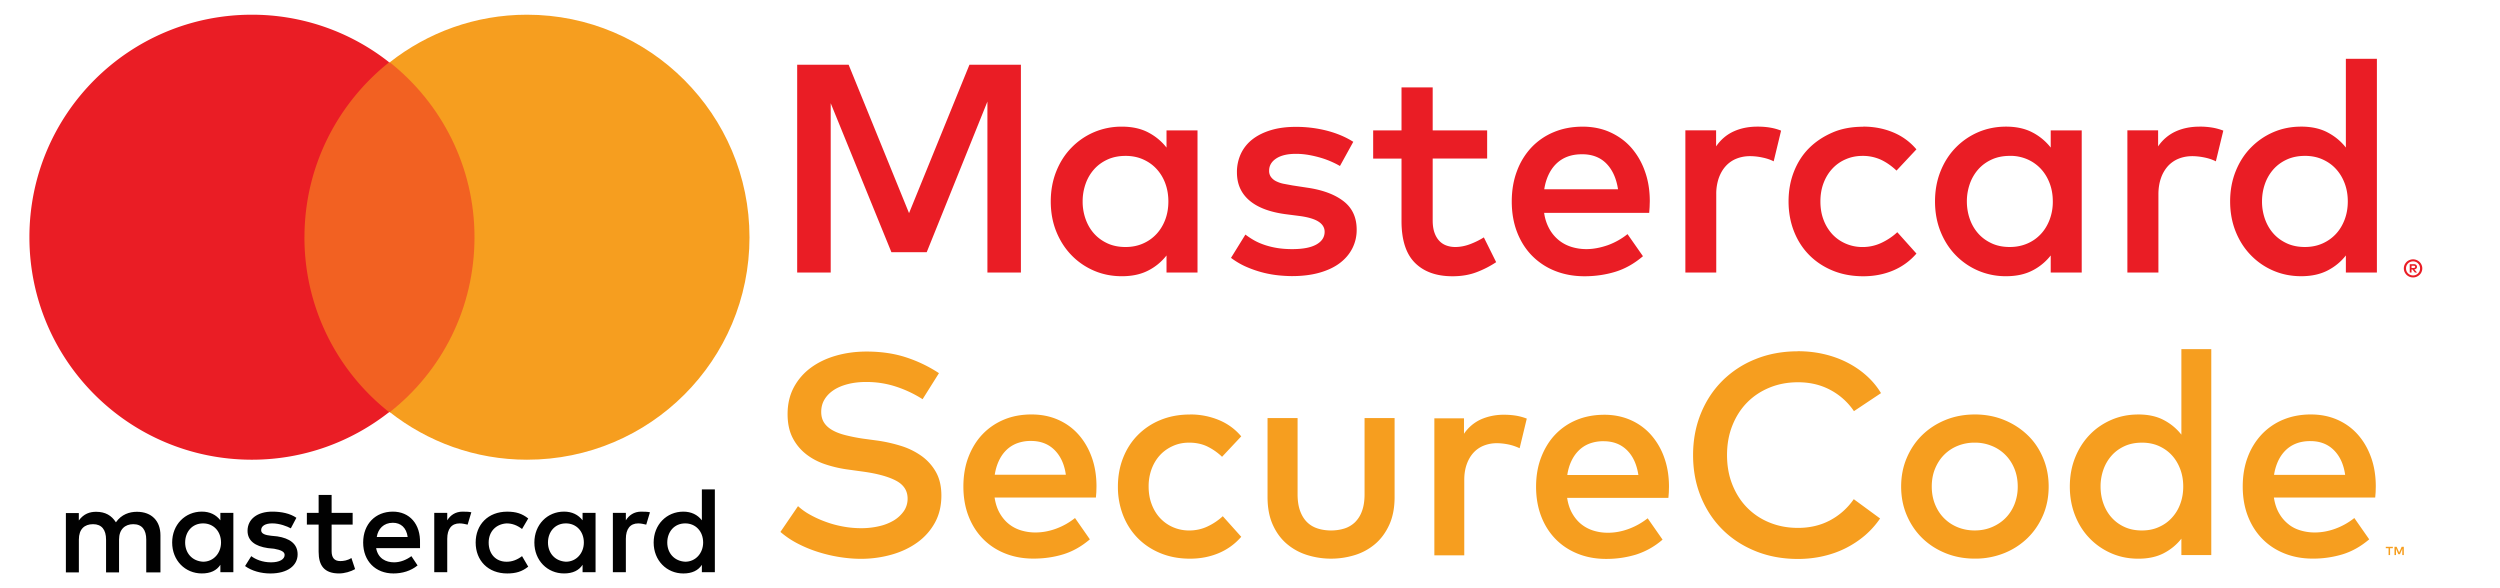
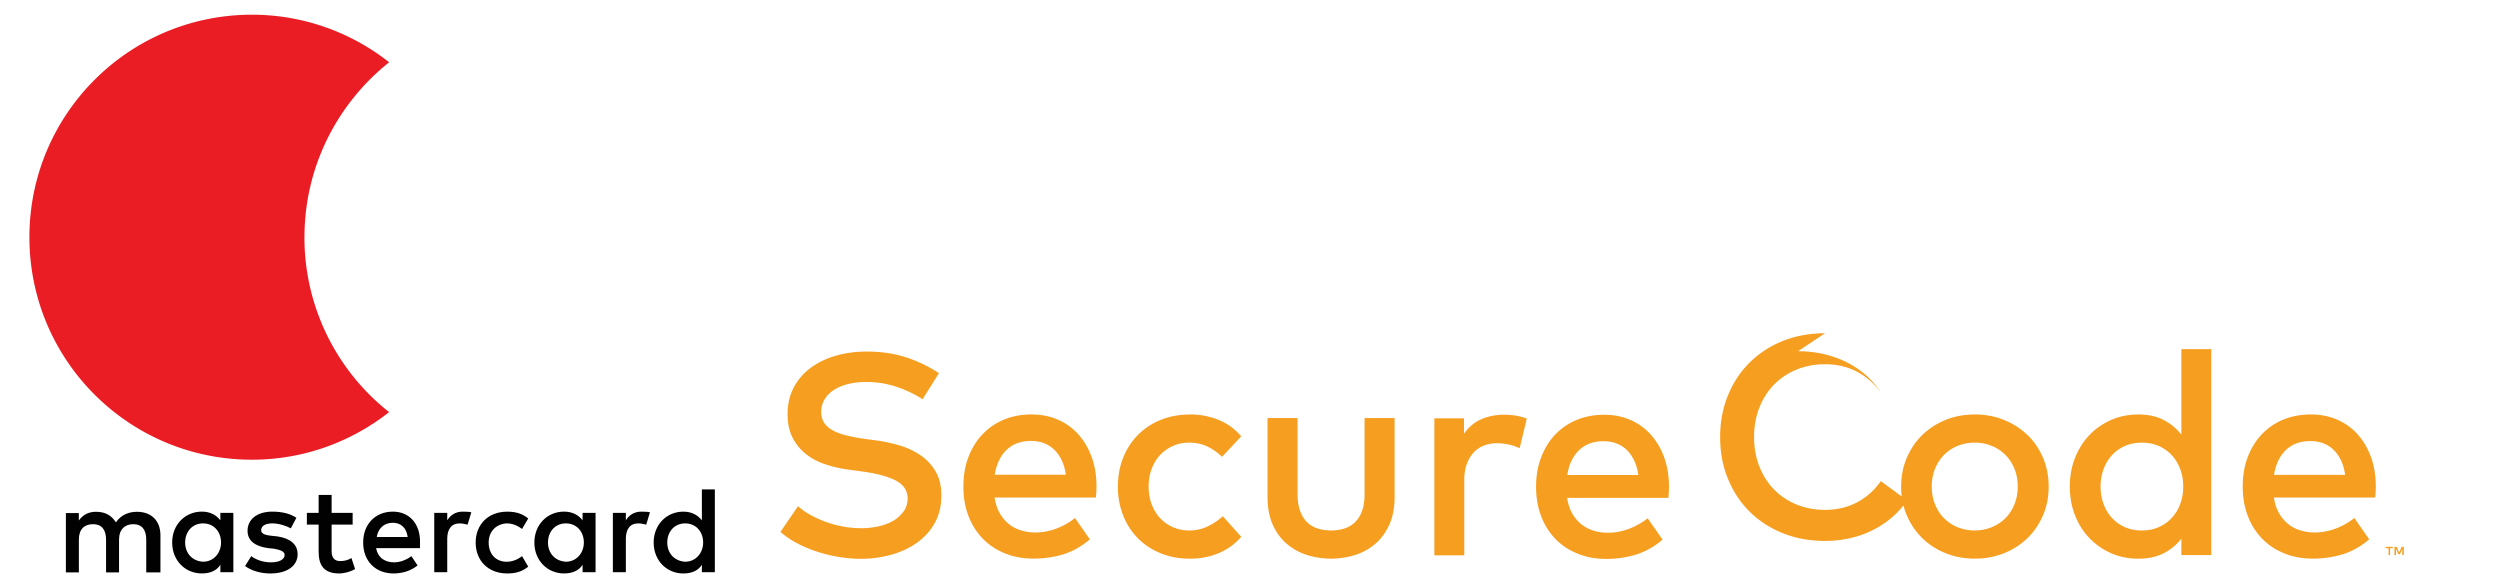
<svg xmlns="http://www.w3.org/2000/svg" width="170" height="40">
  <path fill="#010101" d="M10.91 38.91V36.4c0-.967-.59-1.598-1.598-1.598-.504 0-1.05.17-1.43.715-.294-.462-.715-.715-1.345-.715-.42 0-.84.127-1.177.59v-.504H4.48v4.034h.883v-2.228c0-.714.378-1.05.966-1.05s.883.38.883 1.05v2.228h.883v-2.228c0-.714.42-1.05.967-1.05.59 0 .883.38.883 1.05v2.228h.966zm13.07-4.034h-1.43v-1.22h-.883v1.22h-.8v.798h.8v1.85c0 .925.378 1.47 1.387 1.47.378 0 .8-.126 1.093-.294l-.252-.757c-.252.17-.547.21-.757.21-.42 0-.588-.253-.588-.673v-1.808h1.43v-.798zm7.482-.085c-.505 0-.84.253-1.05.59v-.504h-.883v4.034h.883v-2.27c0-.672.294-1.05.84-1.05.168 0 .378.042.546.084l.252-.84c-.168-.042-.42-.042-.588-.042zm-11.307.42c-.42-.294-1.01-.42-1.64-.42-1.01 0-1.682.505-1.682 1.304 0 .672.505 1.05 1.387 1.177l.42.042c.462.084.715.2.715.42 0 .295-.337.505-.925.505s-1.05-.2-1.346-.42l-.42.673c.462.336 1.093.504 1.724.504 1.177 0 1.85-.546 1.85-1.303 0-.714-.546-1.093-1.387-1.22l-.42-.042c-.38-.042-.673-.126-.673-.378 0-.295.294-.463.757-.463.504 0 1.01.2 1.26.337l.378-.715zm23.453-.42c-.504 0-.84.253-1.05.59v-.504h-.883v4.034h.883v-2.27c0-.672.294-1.05.84-1.05.168 0 .378.042.546.084l.253-.84c-.168-.042-.42-.042-.59-.042zm-11.263 2.102c0 1.22.84 2.102 2.144 2.102.588 0 1.01-.126 1.43-.462l-.42-.715c-.337.253-.673.38-1.05.38-.715 0-1.22-.505-1.22-1.304 0-.756.504-1.26 1.22-1.303.378 0 .714.126 1.05.38l.42-.715c-.42-.336-.84-.463-1.43-.463-1.304 0-2.144.883-2.144 2.102zm8.153 0v-2.017h-.883v.504c-.294-.378-.714-.59-1.26-.59-1.135 0-2.018.883-2.018 2.102s.883 2.102 2.018 2.102c.59 0 1.01-.2 1.26-.588v.504h.883v-2.018zm-3.236 0c0-.714.463-1.303 1.22-1.303.715 0 1.22.547 1.22 1.303 0 .715-.504 1.304-1.22 1.304-.756-.043-1.22-.6-1.22-1.304zm-10.55-2.102c-1.177 0-2.017.84-2.017 2.102s.84 2.102 2.06 2.102c.59 0 1.178-.168 1.64-.546l-.42-.63c-.337.253-.757.42-1.178.42-.546 0-1.093-.253-1.22-.967h2.984v-.337c.042-1.303-.714-2.144-1.85-2.144zm0 .757c.547 0 .925.337 1.01.967H25.62c.084-.546.463-.967 1.093-.967zm21.898 1.345V33.28h-.883v2.102c-.294-.378-.715-.59-1.26-.59-1.135 0-2.018.883-2.018 2.102s.883 2.102 2.018 2.102c.588 0 1.01-.2 1.26-.588v.504h.883v-2.02zm-3.236 0c0-.714.462-1.303 1.22-1.303.715 0 1.22.547 1.22 1.303 0 .715-.504 1.304-1.22 1.304-.757-.043-1.22-.6-1.22-1.304zm-29.506 0v-2.017h-.883v.504c-.294-.378-.714-.59-1.26-.59-1.135 0-2.018.883-2.018 2.102s.883 2.102 2.018 2.102c.59 0 1.01-.2 1.26-.588v.504h.883v-2.018zm-3.278 0c0-.714.463-1.303 1.22-1.303.715 0 1.22.547 1.22 1.303 0 .715-.505 1.304-1.22 1.304-.756-.043-1.22-.6-1.22-1.304z" />
-   <path fill="#f26122" d="M19.863 4.236h13.24v23.79h-13.24z" />
  <path fill="#ea1d25" d="M20.704 16.13c0-4.833 2.27-9.12 5.758-11.895A15.04 15.04 0 0 0 17.131 1C8.768 1 2 7.767 2 16.13s6.768 15.13 15.13 15.13c3.53 0 6.768-1.22 9.33-3.236a15.11 15.11 0 0 1-5.758-11.895z" />
-   <path fill="#f69e1f" d="M50.966 16.13c0 8.364-6.767 15.13-15.13 15.13-3.53 0-6.767-1.22-9.33-3.236 3.53-2.773 5.76-7.06 5.76-11.895S29.992 7 26.504 4.236C29.068 2.22 32.305 1 35.835 1c8.364 0 15.13 6.81 15.13 15.13z" />
  <g transform="matrix(1 0 0 -1 -1.667 63)">
-     <path fill="#f69e1f" d="M158.777 33.006c-.364 0-.687-.055-.97-.165s-.524-.268-.73-.473-.372-.447-.503-.73a3.47 3.47 0 0 1-.271-.93h4.834c-.1.728-.368 1.29-.777 1.692s-.938.605-1.585.605zm6.35-7.752v.564h-.148l-.17-.388-.17.388h-.148v-.564h.104v.427l.16-.368h.107l.16.368v-.427h.105zm-.935 0v.47h.188v.096h-.48v-.096h.19v-.47h.104zm-5.377 9.562c.646 0 1.242-.117 1.784-.354s1.006-.57 1.392-1.003.687-.947.904-1.545.326-1.266.326-1.99l-.01-.388-.03-.37h-6.888c.064-.422.185-.78.36-1.08a2.54 2.54 0 0 1 .634-.736c.245-.2.52-.332.826-.422s.623-.136.953-.136c.467 0 .937.085 1.406.257a4.58 4.58 0 0 1 1.289.726l1.012-1.45c-.57-.485-1.177-.825-1.815-1.02a6.91 6.91 0 0 0-2.018-.291c-.7 0-1.342.117-1.926.35s-1.087.563-1.508.992-.75.944-.983 1.546-.35 1.276-.35 2.015c0 .726.112 1.4.338 1.994a4.59 4.59 0 0 0 .954 1.551 4.24 4.24 0 0 0 1.465 1.003c.57.235 1.197.352 1.884.352zm-11.5-1.917c-.44 0-.834-.078-1.18-.237s-.64-.372-.88-.644-.426-.584-.555-.946a3.42 3.42 0 0 1-.194-1.158c0-.408.064-.795.194-1.157s.314-.68.555-.948a2.63 2.63 0 0 1 .881-.644c.347-.16.74-.237 1.18-.237.423 0 .806.074 1.147.23.346.15.64.36.886.628a2.78 2.78 0 0 1 .573.942c.137.364.205.76.205 1.188s-.068.824-.205 1.186-.326.678-.573.945-.54.473-.886.628c-.342.15-.724.225-1.147.225zm-.243 1.917c.67 0 1.243-.124 1.723-.375s.88-.582 1.206-.998v5.818h2.033V25.254h-2.033v1.117c-.325-.415-.728-.745-1.206-.992s-1.053-.37-1.723-.37c-.654 0-1.264.12-1.827.364s-1.057.582-1.48 1.02c-.422.432-.752.95-.99 1.55s-.36 1.258-.36 1.97.12 1.37.36 1.97.57 1.115.99 1.552.914.772 1.48 1.017 1.172.363 1.827.363zM135.946 32.9a3 3 0 0 1-1.16-.219 2.73 2.73 0 0 1-.923-.612c-.26-.263-.463-.577-.613-.943s-.223-.77-.223-1.21.075-.846.223-1.212.353-.682.613-.943.567-.467.923-.612.744-.22 1.16-.22.8.072 1.155.22.668.35.93.612.47.577.618.943a3.21 3.21 0 0 1 .224 1.212c0 .44-.075.845-.224 1.21s-.354.68-.618.943a2.72 2.72 0 0 1-.93.612 2.97 2.97 0 0 1-1.155.219zm0 1.917c.72 0 1.385-.124 2-.375s1.143-.594 1.6-1.032.797-.952 1.05-1.55.38-1.245.38-1.945-.125-1.35-.38-1.946-.604-1.113-1.05-1.55a4.87 4.87 0 0 0-1.59-1.031 5.26 5.26 0 0 0-1.999-.375c-.72 0-1.388.126-2 .375s-1.142.594-1.586 1.03-.792.953-1.046 1.55-.38 1.245-.38 1.946.127 1.35.38 1.945.602 1.115 1.046 1.55.974.782 1.586 1.032 1.28.375 2 .375zm-12.014 4.3c.602 0 1.186-.064 1.75-.194s1.09-.318 1.577-.565.928-.544 1.323-.898a5.16 5.16 0 0 0 .993-1.192l-1.84-1.226a4.44 4.44 0 0 1-1.601 1.44c-.653.35-1.386.524-2.202.524-.696 0-1.338-.12-1.926-.36s-1.1-.577-1.53-1.012-.763-.956-1.007-1.566-.364-1.282-.364-2.014.12-1.403.364-2.013.578-1.133 1.007-1.566a4.48 4.48 0 0 1 1.529-1.012c.588-.24 1.23-.36 1.926-.36.8 0 1.537.17 2.182.515s1.184.824 1.61 1.438l1.79-1.313a5.97 5.97 0 0 0-1.026-1.148c-.394-.336-.828-.624-1.305-.866s-.99-.422-1.538-.548-1.12-.19-1.715-.19c-1.046 0-2.005.177-2.88.53s-1.628.845-2.258 1.473-1.12 1.376-1.47 2.238-.525 1.803-.525 2.82.176 1.958.525 2.82.84 1.61 1.47 2.237a6.7 6.7 0 0 0 2.258 1.473c.876.354 1.835.53 2.88.53zm-13.22-6.12a2.65 2.65 0 0 1-.968-.165 2.09 2.09 0 0 1-.729-.473c-.205-.204-.372-.447-.503-.73s-.22-.592-.27-.93h4.835c-.11.728-.37 1.29-.78 1.692s-.935.605-1.585.605zm.04 1.8c.646 0 1.242-.117 1.784-.354a4 4 0 0 0 1.391-1.003 4.68 4.68 0 0 0 .904-1.545c.218-.6.327-1.266.327-1.99l-.01-.388-.03-.37h-6.886c.064-.422.185-.78.36-1.08s.386-.545.632-.736a2.52 2.52 0 0 1 .827-.422c.305-.092.623-.136.953-.136.467 0 .936.085 1.405.257s.9.414 1.3.726l1.012-1.45a5.1 5.1 0 0 0-1.815-1.021 6.9 6.9 0 0 0-2.018-.291c-.7 0-1.343.117-1.926.35s-1.087.563-1.508.992-.75.944-.982 1.546-.352 1.276-.352 2.015c0 .726.114 1.4.342 1.994s.544 1.12.952 1.55a4.24 4.24 0 0 0 1.465 1.003c.568.235 1.196.352 1.885.352zm-6.83 0a5.11 5.11 0 0 0 .841-.063 3.81 3.81 0 0 0 .725-.199l-.486-2.015c-.214.1-.465.195-.75.254s-.552.088-.798.088a2.37 2.37 0 0 1-.896-.167 1.89 1.89 0 0 1-.7-.486c-.194-.214-.346-.476-.456-.787s-.165-.666-.165-1.06v-5.126h-2.034v9.317h2.015v-1.05a2.78 2.78 0 0 0 1.156.981c.46.2.975.314 1.547.314zM96.5 29.203c0-.74-.125-1.374-.37-1.905s-.57-.968-.973-1.305a3.87 3.87 0 0 0-1.381-.744c-.52-.158-1.05-.238-1.596-.238a5.46 5.46 0 0 0-1.596.238c-.52.158-.98.407-1.385.744s-.73.77-.974 1.305-.365 1.165-.365 1.905v5.37h2.043v-5.184c0-.448.06-.83.176-1.143s.277-.568.48-.765.445-.335.725-.423.577-.13.895-.13.616.044.896.13.52.23.725.423a2 2 0 0 1 .481.765c.118.313.176.694.176 1.143v5.184H96.5v-5.37zm-13.912 5.613a5.03 5.03 0 0 0 1.955-.375c.604-.25 1.112-.62 1.528-1.113l-1.304-1.39a3.93 3.93 0 0 1-1.031.715c-.357.165-.76.247-1.207.247-.4 0-.752-.07-1.09-.22s-.63-.35-.876-.612-.44-.577-.58-.943a3.39 3.39 0 0 1-.209-1.211c0-.44.07-.846.21-1.212s.333-.682.58-.943.538-.467.876-.612.7-.22 1.09-.22c.448 0 .866.092 1.255.277a4.03 4.03 0 0 1 1.031.694l1.255-1.4c-.428-.492-.94-.863-1.537-1.113s-1.245-.375-1.946-.375c-.74 0-1.41.126-2.014.375s-1.12.594-1.546 1.03-.76.953-.993 1.55a5.3 5.3 0 0 0-.35 1.946c0 .7.117 1.35.35 1.945s.564 1.115.993 1.55a4.58 4.58 0 0 0 1.546 1.032c.604.25 1.276.375 2.015.375zm-10.807-1.8a2.66 2.66 0 0 1-.969-.165c-.282-.11-.525-.268-.73-.473s-.37-.447-.5-.73-.22-.592-.272-.93h4.834c-.1.728-.37 1.29-.78 1.692s-.937.605-1.585.605zm.04 1.8c.648 0 1.243-.117 1.785-.354s1.005-.57 1.392-1.003.688-.947.905-1.545.325-1.266.325-1.99l-.01-.388-.03-.37H69.3c.065-.422.184-.78.36-1.08s.386-.545.632-.736.522-.332.828-.422.623-.136.953-.136c.467 0 .936.085 1.405.257s.9.414 1.29.726l1.01-1.45c-.57-.485-1.174-.825-1.813-1.02s-1.312-.29-2.02-.29c-.7 0-1.342.117-1.927.35s-1.085.563-1.507.992-.75.944-.983 1.546-.35 1.276-.35 2.015c0 .726.113 1.4.34 1.994s.545 1.12.954 1.55.897.765 1.464 1.003 1.195.352 1.883.352zm-7.422 1.042c-.584.37-1.194.655-1.83.86s-1.3.308-1.994.308c-.455 0-.87-.048-1.245-.143s-.7-.23-.97-.408-.478-.392-.627-.64-.223-.53-.223-.843c0-.286.064-.527.194-.73s.316-.37.56-.51.54-.255.9-.345.746-.17 1.187-.235l.943-.127c.552-.076 1.09-.197 1.614-.358a4.9 4.9 0 0 0 1.406-.682 3.36 3.36 0 0 0 .993-1.098c.25-.44.374-.978.374-1.605 0-.693-.146-1.308-.438-1.84s-.687-.98-1.187-1.342-1.078-.64-1.736-.828S60.953 25 60.214 25c-.46 0-.94.04-1.435.117s-.986.193-1.47.345-.946.342-1.387.57a6 6 0 0 0-1.186.797l1.196 1.753a4.29 4.29 0 0 1 .841-.595 7.19 7.19 0 0 1 1.055-.475c.376-.14.767-.243 1.173-.317a6.67 6.67 0 0 1 1.201-.112 5.32 5.32 0 0 1 1.25.137 3.39 3.39 0 0 1 1.007.398c.285.175.5.388.676.636a1.49 1.49 0 0 1 .249.842c0 .533-.26.938-.783 1.216s-1.282.487-2.28.623l-1.06.146c-.507.072-1 .188-1.484.35s-.915.39-1.293.685a3.33 3.33 0 0 0-.915 1.108c-.23.444-.346.984-.346 1.62 0 .68.142 1.286.423 1.815a3.97 3.97 0 0 0 1.153 1.331c.486.36 1.055.634 1.708.822s1.347.282 2.086.282c.992 0 1.89-.133 2.69-.395a9.28 9.28 0 0 0 2.233-1.074l-1.117-1.778z" />
-     <path fill="#ea1d25" d="M158.4 52.4c-.457 0-.866-.083-1.226-.247s-.664-.387-.913-.666a2.98 2.98 0 0 1-.575-.984c-.134-.377-.202-.778-.202-1.202a3.55 3.55 0 0 1 .202-1.2c.135-.376.327-.705.575-.984s.553-.5.913-.666.77-.247 1.226-.247c.438 0 .835.08 1.192.238s.66.374.917.65.453.603.595.98.213.787.213 1.23-.07.854-.213 1.232-.34.702-.595.98-.562.492-.917.65-.754.237-1.192.237zm7.253-7.47v-.152h.14c.032 0 .06.007.077.02s.028.03.028.057-.01.044-.028.057-.045.018-.077.018h-.14zm.14.108c.073 0 .13-.016.17-.05s.058-.077.058-.134c0-.046-.015-.085-.046-.116a.23.23 0 0 0-.134-.057l.186-.215h-.145l-.176.214h-.054v-.214h-.123v.57h.264zm-.036-.767a.45.45 0 0 1 .184.037.48.48 0 0 1 .152.102.54.54 0 0 1 .103.151c.022.06.035.12.035.188s-.013.127-.035.186-.06.108-.103.153-.094.078-.152.102a.46.46 0 0 1-.184.037.48.48 0 0 1-.188-.037c-.06-.024-.11-.06-.153-.102a.52.52 0 0 1-.103-.153c-.025-.06-.035-.12-.035-.186s.01-.13.035-.188a.48.48 0 0 1 .103-.151c.042-.042.094-.077.153-.102a.48.48 0 0 1 .188-.037zm0 1.094c.085 0 .167-.017.244-.05a.68.68 0 0 0 .199-.131c.056-.055.1-.12.133-.196s.05-.155.05-.238-.018-.164-.05-.24-.077-.14-.133-.196a.72.72 0 0 0-.199-.132.63.63 0 0 0-.244-.048c-.088 0-.17.016-.248.048a.65.65 0 0 0-.199.132.67.67 0 0 0-.135.196c-.03.075-.048.154-.048.24a.64.64 0 0 0 .048.238c.034.075.08.14.135.196a.61.61 0 0 0 .199.131c.078.032.16.05.248.05zm-7.608 9.025c.692 0 1.288-.13 1.785-.39s.917-.604 1.252-1.034V59h2.11V44.47h-2.11v1.16c-.335-.43-.755-.774-1.252-1.028s-1.093-.384-1.785-.384c-.68 0-1.312.126-1.897.378a4.67 4.67 0 0 0-1.532 1.056c-.438.45-.782.987-1.03 1.608s-.374 1.305-.374 2.043.125 1.42.374 2.044.592 1.16 1.03 1.608.946.803 1.532 1.056 1.216.378 1.897.378zm-6.923 0a5.25 5.25 0 0 0 .873-.066c.258-.043.51-.112.753-.207l-.507-2.088c-.222.114-.48.202-.774.262s-.574.09-.83.09c-.335 0-.645-.058-.928-.172a2 2 0 0 1-.728-.505 2.37 2.37 0 0 1-.473-.817c-.114-.323-.173-.7-.173-1.1V44.47h-2.11v9.666h2.09v-1.09a2.9 2.9 0 0 0 1.2 1.019c.477.214 1.012.323 1.604.323zM138.33 52.4c-.458 0-.867-.083-1.226-.247s-.664-.387-.913-.666a2.98 2.98 0 0 1-.575-.984 3.59 3.59 0 0 1-.202-1.202c0-.424.07-.824.202-1.2s.327-.705.575-.984.554-.5.913-.666.768-.247 1.226-.247c.438 0 .835.08 1.2.238s.664.374.92.65.453.603.595.98a3.41 3.41 0 0 1 .213 1.23c0 .446-.07.854-.213 1.232s-.34.702-.595.98a2.78 2.78 0 0 1-.919.651 2.88 2.88 0 0 1-1.19.237zm4.894-7.93h-2.108v1.16a3.7 3.7 0 0 0-1.251-1.028c-.5-.257-1.093-.384-1.786-.384a4.73 4.73 0 0 0-1.896.378 4.72 4.72 0 0 0-1.534 1.056c-.437.45-.78.987-1.028 1.608s-.373 1.305-.373 2.043.124 1.42.373 2.044.592 1.16 1.028 1.608a4.75 4.75 0 0 0 1.534 1.056c.584.25 1.217.378 1.896.378.693 0 1.287-.13 1.786-.39a3.79 3.79 0 0 0 1.251-1.034v1.17h2.108V44.47zm-14.853 9.92c.727 0 1.403-.13 2.028-.39s1.153-.645 1.584-1.156L130.63 51.4c-.342.323-.698.57-1.068.742a2.95 2.95 0 0 1-1.252.257c-.402 0-.778-.075-1.13-.228a2.66 2.66 0 0 1-.909-.636c-.254-.272-.455-.598-.6-.978s-.216-.8-.216-1.257.07-.876.216-1.255a2.98 2.98 0 0 1 .6-.979c.257-.272.558-.483.91-.634s.727-.23 1.13-.23a2.99 2.99 0 0 1 1.302.288c.403.19.76.432 1.07.72l1.302-1.453c-.443-.51-.975-.896-1.593-1.155s-1.293-.388-2.02-.388c-.767 0-1.463.13-2.087.388s-1.16.616-1.605 1.07-.787.992-1.028 1.61-.363 1.293-.363 2.02.12 1.4.363 2.02.583 1.155 1.028 1.6.98.8 1.605 1.07 1.322.39 2.088.39zm-7.214 0c.323 0 .615-.022.873-.066a3.71 3.71 0 0 0 .751-.207l-.504-2.088c-.22.114-.48.202-.778.262a4.08 4.08 0 0 1-.825.091c-.338 0-.646-.058-.93-.172a1.96 1.96 0 0 1-.726-.505c-.202-.22-.36-.494-.476-.817a3.32 3.32 0 0 1-.17-1.099V44.47h-2.1v9.666h2.09v-1.09c.32.464.723.804 1.2 1.02s1.013.323 1.605.323zM109.24 52.51c-.377 0-.712-.057-1.004-.17a2.17 2.17 0 0 1-.758-.49c-.212-.21-.385-.464-.52-.757s-.228-.614-.282-.963h5.017c-.116.753-.386 1.338-.8 1.756s-.97.625-1.643.625zm.04 1.878c.673 0 1.3-.123 1.852-.37s1.043-.592 1.443-1.04a4.87 4.87 0 0 0 .938-1.605c.227-.622.34-1.3.34-2.063l-.013-.403-.028-.383h-7.143a3.08 3.08 0 0 1 .373-1.12 2.64 2.64 0 0 1 .655-.762c.256-.2.542-.345.858-.44s.646-.142.987-.142c.485 0 .97.1 1.457.268a4.72 4.72 0 0 1 1.339.752l1.05-1.502c-.593-.506-1.22-.858-1.882-1.06s-1.36-.303-2.093-.303c-.727 0-1.393.122-2 .363a4.52 4.52 0 0 0-1.563 1.029c-.438.444-.778.98-1.02 1.604s-.363 1.322-.363 2.088c0 .753.117 1.444.354 2.07a4.73 4.73 0 0 0 .988 1.609 4.41 4.41 0 0 0 1.52 1.039c.59.246 1.24.37 1.952.37zm-6.487-2.17H99.09V48.01c0-.32.04-.598.12-.827s.19-.415.328-.56a1.23 1.23 0 0 1 .483-.317 1.73 1.73 0 0 1 .601-.102c.33 0 .664.063 1.003.19s.655.284.944.464l.837-1.685a6.64 6.64 0 0 0-1.316-.676c-.487-.188-1.036-.283-1.65-.283-1.096 0-1.948.305-2.557.914s-.913 1.555-.913 2.84v4.248h-1.928v1.916h1.928v2.927h2.12v-2.927h3.703V52.22zm-10.01-.505a5.78 5.78 0 0 1-.545.277 5.86 5.86 0 0 1-.717.268c-.264.08-.54.146-.832.2a5.03 5.03 0 0 1-.894.081c-.58 0-1.027-.106-1.348-.318s-.48-.49-.48-.832a.69.69 0 0 1 .126-.423.95.95 0 0 1 .338-.284 2.03 2.03 0 0 1 .505-.176l.626-.116.997-.152c1.058-.155 1.88-.462 2.474-.924s.888-1.104.888-1.932a2.75 2.75 0 0 0-.299-1.277c-.197-.386-.484-.72-.856-1s-.836-.496-1.382-.65-1.17-.23-1.863-.23c-.248 0-.538.016-.866.046a7.35 7.35 0 0 0-1.051.18 7.53 7.53 0 0 0-1.129.379c-.385.162-.75.374-1.1.635l.98 1.584a5.17 5.17 0 0 1 .57-.378c.203-.118.436-.222.695-.312s.545-.164.858-.217.667-.082 1.063-.082c.728 0 1.275.107 1.646.318s.555.5.555.863c0 .275-.135.502-.403.68s-.693.308-1.27.388l-1.01.13c-1.077.148-1.893.462-2.448.943s-.832 1.112-.832 1.893a2.94 2.94 0 0 0 .278 1.292 2.69 2.69 0 0 0 .796.973c.347.266.766.47 1.257.616s1.046.217 1.664.217a8.37 8.37 0 0 0 2.15-.267c.672-.178 1.26-.428 1.766-.75l-.906-1.644zm-14.58.686c-.458 0-.867-.083-1.226-.247s-.664-.387-.913-.666a2.93 2.93 0 0 1-.575-.984 3.54 3.54 0 0 1-.202-1.202 3.5 3.5 0 0 1 .202-1.2c.134-.376.326-.705.575-.984s.553-.5.913-.666.77-.247 1.226-.247c.437 0 .834.08 1.19.238a2.73 2.73 0 0 1 .918.65c.255.276.454.603.595.98s.21.787.21 1.23-.07.854-.21 1.232-.34.702-.595.98-.562.492-.918.65-.754.237-1.19.237zm4.893-7.93H80.99v1.16a3.69 3.69 0 0 0-1.25-1.028c-.5-.257-1.093-.384-1.787-.384-.68 0-1.312.126-1.897.378s-1.096.604-1.533 1.056-.78.987-1.03 1.608-.374 1.305-.374 2.043.125 1.42.374 2.044.592 1.16 1.03 1.608a4.72 4.72 0 0 0 1.533 1.056 4.76 4.76 0 0 0 1.897.378c.693 0 1.288-.13 1.787-.39s.915-.604 1.25-1.034v1.17h2.108V44.47zm-12.005 0h-2.28v11.623l-4.127-10.24h-2.402l-4.127 10.13V44.47h-2.28v14.127h3.5l4.107-10.09 4.107 10.09h3.5V44.47z" />
+     <path fill="#f69e1f" d="M158.777 33.006c-.364 0-.687-.055-.97-.165s-.524-.268-.73-.473-.372-.447-.503-.73a3.47 3.47 0 0 1-.271-.93h4.834c-.1.728-.368 1.29-.777 1.692s-.938.605-1.585.605zm6.35-7.752v.564h-.148l-.17-.388-.17.388h-.148v-.564h.104v.427l.16-.368h.107l.16.368v-.427h.105zm-.935 0v.47h.188v.096h-.48v-.096h.19v-.47h.104zm-5.377 9.562c.646 0 1.242-.117 1.784-.354s1.006-.57 1.392-1.003.687-.947.904-1.545.326-1.266.326-1.99l-.01-.388-.03-.37h-6.888c.064-.422.185-.78.36-1.08a2.54 2.54 0 0 1 .634-.736c.245-.2.52-.332.826-.422s.623-.136.953-.136c.467 0 .937.085 1.406.257a4.58 4.58 0 0 1 1.289.726l1.012-1.45c-.57-.485-1.177-.825-1.815-1.02a6.91 6.91 0 0 0-2.018-.291c-.7 0-1.342.117-1.926.35s-1.087.563-1.508.992-.75.944-.983 1.546-.35 1.276-.35 2.015c0 .726.112 1.4.338 1.994a4.59 4.59 0 0 0 .954 1.551 4.24 4.24 0 0 0 1.465 1.003c.57.235 1.197.352 1.884.352zm-11.5-1.917c-.44 0-.834-.078-1.18-.237s-.64-.372-.88-.644-.426-.584-.555-.946a3.42 3.42 0 0 1-.194-1.158c0-.408.064-.795.194-1.157s.314-.68.555-.948a2.63 2.63 0 0 1 .881-.644c.347-.16.74-.237 1.18-.237.423 0 .806.074 1.147.23.346.15.64.36.886.628a2.78 2.78 0 0 1 .573.942c.137.364.205.76.205 1.188s-.068.824-.205 1.186-.326.678-.573.945-.54.473-.886.628c-.342.15-.724.225-1.147.225zm-.243 1.917c.67 0 1.243-.124 1.723-.375s.88-.582 1.206-.998v5.818h2.033V25.254h-2.033v1.117c-.325-.415-.728-.745-1.206-.992s-1.053-.37-1.723-.37c-.654 0-1.264.12-1.827.364s-1.057.582-1.48 1.02c-.422.432-.752.95-.99 1.55s-.36 1.258-.36 1.97.12 1.37.36 1.97.57 1.115.99 1.552.914.772 1.48 1.017 1.172.363 1.827.363zM135.946 32.9a3 3 0 0 1-1.16-.219 2.73 2.73 0 0 1-.923-.612c-.26-.263-.463-.577-.613-.943s-.223-.77-.223-1.21.075-.846.223-1.212.353-.682.613-.943.567-.467.923-.612.744-.22 1.16-.22.8.072 1.155.22.668.35.93.612.47.577.618.943a3.21 3.21 0 0 1 .224 1.212c0 .44-.075.845-.224 1.21s-.354.68-.618.943a2.72 2.72 0 0 1-.93.612 2.97 2.97 0 0 1-1.155.219zm0 1.917c.72 0 1.385-.124 2-.375s1.143-.594 1.6-1.032.797-.952 1.05-1.55.38-1.245.38-1.945-.125-1.35-.38-1.946-.604-1.113-1.05-1.55a4.87 4.87 0 0 0-1.59-1.031 5.26 5.26 0 0 0-1.999-.375c-.72 0-1.388.126-2 .375s-1.142.594-1.586 1.03-.792.953-1.046 1.55-.38 1.245-.38 1.946.127 1.35.38 1.945.602 1.115 1.046 1.55.974.782 1.586 1.032 1.28.375 2 .375zm-12.014 4.3c.602 0 1.186-.064 1.75-.194s1.09-.318 1.577-.565.928-.544 1.323-.898a5.16 5.16 0 0 0 .993-1.192a4.44 4.44 0 0 1-1.601 1.44c-.653.35-1.386.524-2.202.524-.696 0-1.338-.12-1.926-.36s-1.1-.577-1.53-1.012-.763-.956-1.007-1.566-.364-1.282-.364-2.014.12-1.403.364-2.013.578-1.133 1.007-1.566a4.48 4.48 0 0 1 1.529-1.012c.588-.24 1.23-.36 1.926-.36.8 0 1.537.17 2.182.515s1.184.824 1.61 1.438l1.79-1.313a5.97 5.97 0 0 0-1.026-1.148c-.394-.336-.828-.624-1.305-.866s-.99-.422-1.538-.548-1.12-.19-1.715-.19c-1.046 0-2.005.177-2.88.53s-1.628.845-2.258 1.473-1.12 1.376-1.47 2.238-.525 1.803-.525 2.82.176 1.958.525 2.82.84 1.61 1.47 2.237a6.7 6.7 0 0 0 2.258 1.473c.876.354 1.835.53 2.88.53zm-13.22-6.12a2.65 2.65 0 0 1-.968-.165 2.09 2.09 0 0 1-.729-.473c-.205-.204-.372-.447-.503-.73s-.22-.592-.27-.93h4.835c-.11.728-.37 1.29-.78 1.692s-.935.605-1.585.605zm.04 1.8c.646 0 1.242-.117 1.784-.354a4 4 0 0 0 1.391-1.003 4.68 4.68 0 0 0 .904-1.545c.218-.6.327-1.266.327-1.99l-.01-.388-.03-.37h-6.886c.064-.422.185-.78.36-1.08s.386-.545.632-.736a2.52 2.52 0 0 1 .827-.422c.305-.092.623-.136.953-.136.467 0 .936.085 1.405.257s.9.414 1.3.726l1.012-1.45a5.1 5.1 0 0 0-1.815-1.021 6.9 6.9 0 0 0-2.018-.291c-.7 0-1.343.117-1.926.35s-1.087.563-1.508.992-.75.944-.982 1.546-.352 1.276-.352 2.015c0 .726.114 1.4.342 1.994s.544 1.12.952 1.55a4.24 4.24 0 0 0 1.465 1.003c.568.235 1.196.352 1.885.352zm-6.83 0a5.11 5.11 0 0 0 .841-.063 3.81 3.81 0 0 0 .725-.199l-.486-2.015c-.214.1-.465.195-.75.254s-.552.088-.798.088a2.37 2.37 0 0 1-.896-.167 1.89 1.89 0 0 1-.7-.486c-.194-.214-.346-.476-.456-.787s-.165-.666-.165-1.06v-5.126h-2.034v9.317h2.015v-1.05a2.78 2.78 0 0 0 1.156.981c.46.2.975.314 1.547.314zM96.5 29.203c0-.74-.125-1.374-.37-1.905s-.57-.968-.973-1.305a3.87 3.87 0 0 0-1.381-.744c-.52-.158-1.05-.238-1.596-.238a5.46 5.46 0 0 0-1.596.238c-.52.158-.98.407-1.385.744s-.73.77-.974 1.305-.365 1.165-.365 1.905v5.37h2.043v-5.184c0-.448.06-.83.176-1.143s.277-.568.48-.765.445-.335.725-.423.577-.13.895-.13.616.044.896.13.52.23.725.423a2 2 0 0 1 .481.765c.118.313.176.694.176 1.143v5.184H96.5v-5.37zm-13.912 5.613a5.03 5.03 0 0 0 1.955-.375c.604-.25 1.112-.62 1.528-1.113l-1.304-1.39a3.93 3.93 0 0 1-1.031.715c-.357.165-.76.247-1.207.247-.4 0-.752-.07-1.09-.22s-.63-.35-.876-.612-.44-.577-.58-.943a3.39 3.39 0 0 1-.209-1.211c0-.44.07-.846.21-1.212s.333-.682.58-.943.538-.467.876-.612.7-.22 1.09-.22c.448 0 .866.092 1.255.277a4.03 4.03 0 0 1 1.031.694l1.255-1.4c-.428-.492-.94-.863-1.537-1.113s-1.245-.375-1.946-.375c-.74 0-1.41.126-2.014.375s-1.12.594-1.546 1.03-.76.953-.993 1.55a5.3 5.3 0 0 0-.35 1.946c0 .7.117 1.35.35 1.945s.564 1.115.993 1.55a4.58 4.58 0 0 0 1.546 1.032c.604.25 1.276.375 2.015.375zm-10.807-1.8a2.66 2.66 0 0 1-.969-.165c-.282-.11-.525-.268-.73-.473s-.37-.447-.5-.73-.22-.592-.272-.93h4.834c-.1.728-.37 1.29-.78 1.692s-.937.605-1.585.605zm.04 1.8c.648 0 1.243-.117 1.785-.354s1.005-.57 1.392-1.003.688-.947.905-1.545.325-1.266.325-1.99l-.01-.388-.03-.37H69.3c.065-.422.184-.78.36-1.08s.386-.545.632-.736.522-.332.828-.422.623-.136.953-.136c.467 0 .936.085 1.405.257s.9.414 1.29.726l1.01-1.45c-.57-.485-1.174-.825-1.813-1.02s-1.312-.29-2.02-.29c-.7 0-1.342.117-1.927.35s-1.085.563-1.507.992-.75.944-.983 1.546-.35 1.276-.35 2.015c0 .726.113 1.4.34 1.994s.545 1.12.954 1.55.897.765 1.464 1.003 1.195.352 1.883.352zm-7.422 1.042c-.584.37-1.194.655-1.83.86s-1.3.308-1.994.308c-.455 0-.87-.048-1.245-.143s-.7-.23-.97-.408-.478-.392-.627-.64-.223-.53-.223-.843c0-.286.064-.527.194-.73s.316-.37.56-.51.54-.255.9-.345.746-.17 1.187-.235l.943-.127c.552-.076 1.09-.197 1.614-.358a4.9 4.9 0 0 0 1.406-.682 3.36 3.36 0 0 0 .993-1.098c.25-.44.374-.978.374-1.605 0-.693-.146-1.308-.438-1.84s-.687-.98-1.187-1.342-1.078-.64-1.736-.828S60.953 25 60.214 25c-.46 0-.94.04-1.435.117s-.986.193-1.47.345-.946.342-1.387.57a6 6 0 0 0-1.186.797l1.196 1.753a4.29 4.29 0 0 1 .841-.595 7.19 7.19 0 0 1 1.055-.475c.376-.14.767-.243 1.173-.317a6.67 6.67 0 0 1 1.201-.112 5.32 5.32 0 0 1 1.25.137 3.39 3.39 0 0 1 1.007.398c.285.175.5.388.676.636a1.49 1.49 0 0 1 .249.842c0 .533-.26.938-.783 1.216s-1.282.487-2.28.623l-1.06.146c-.507.072-1 .188-1.484.35s-.915.39-1.293.685a3.33 3.33 0 0 0-.915 1.108c-.23.444-.346.984-.346 1.62 0 .68.142 1.286.423 1.815a3.97 3.97 0 0 0 1.153 1.331c.486.36 1.055.634 1.708.822s1.347.282 2.086.282c.992 0 1.89-.133 2.69-.395a9.28 9.28 0 0 0 2.233-1.074l-1.117-1.778z" />
  </g>
</svg>